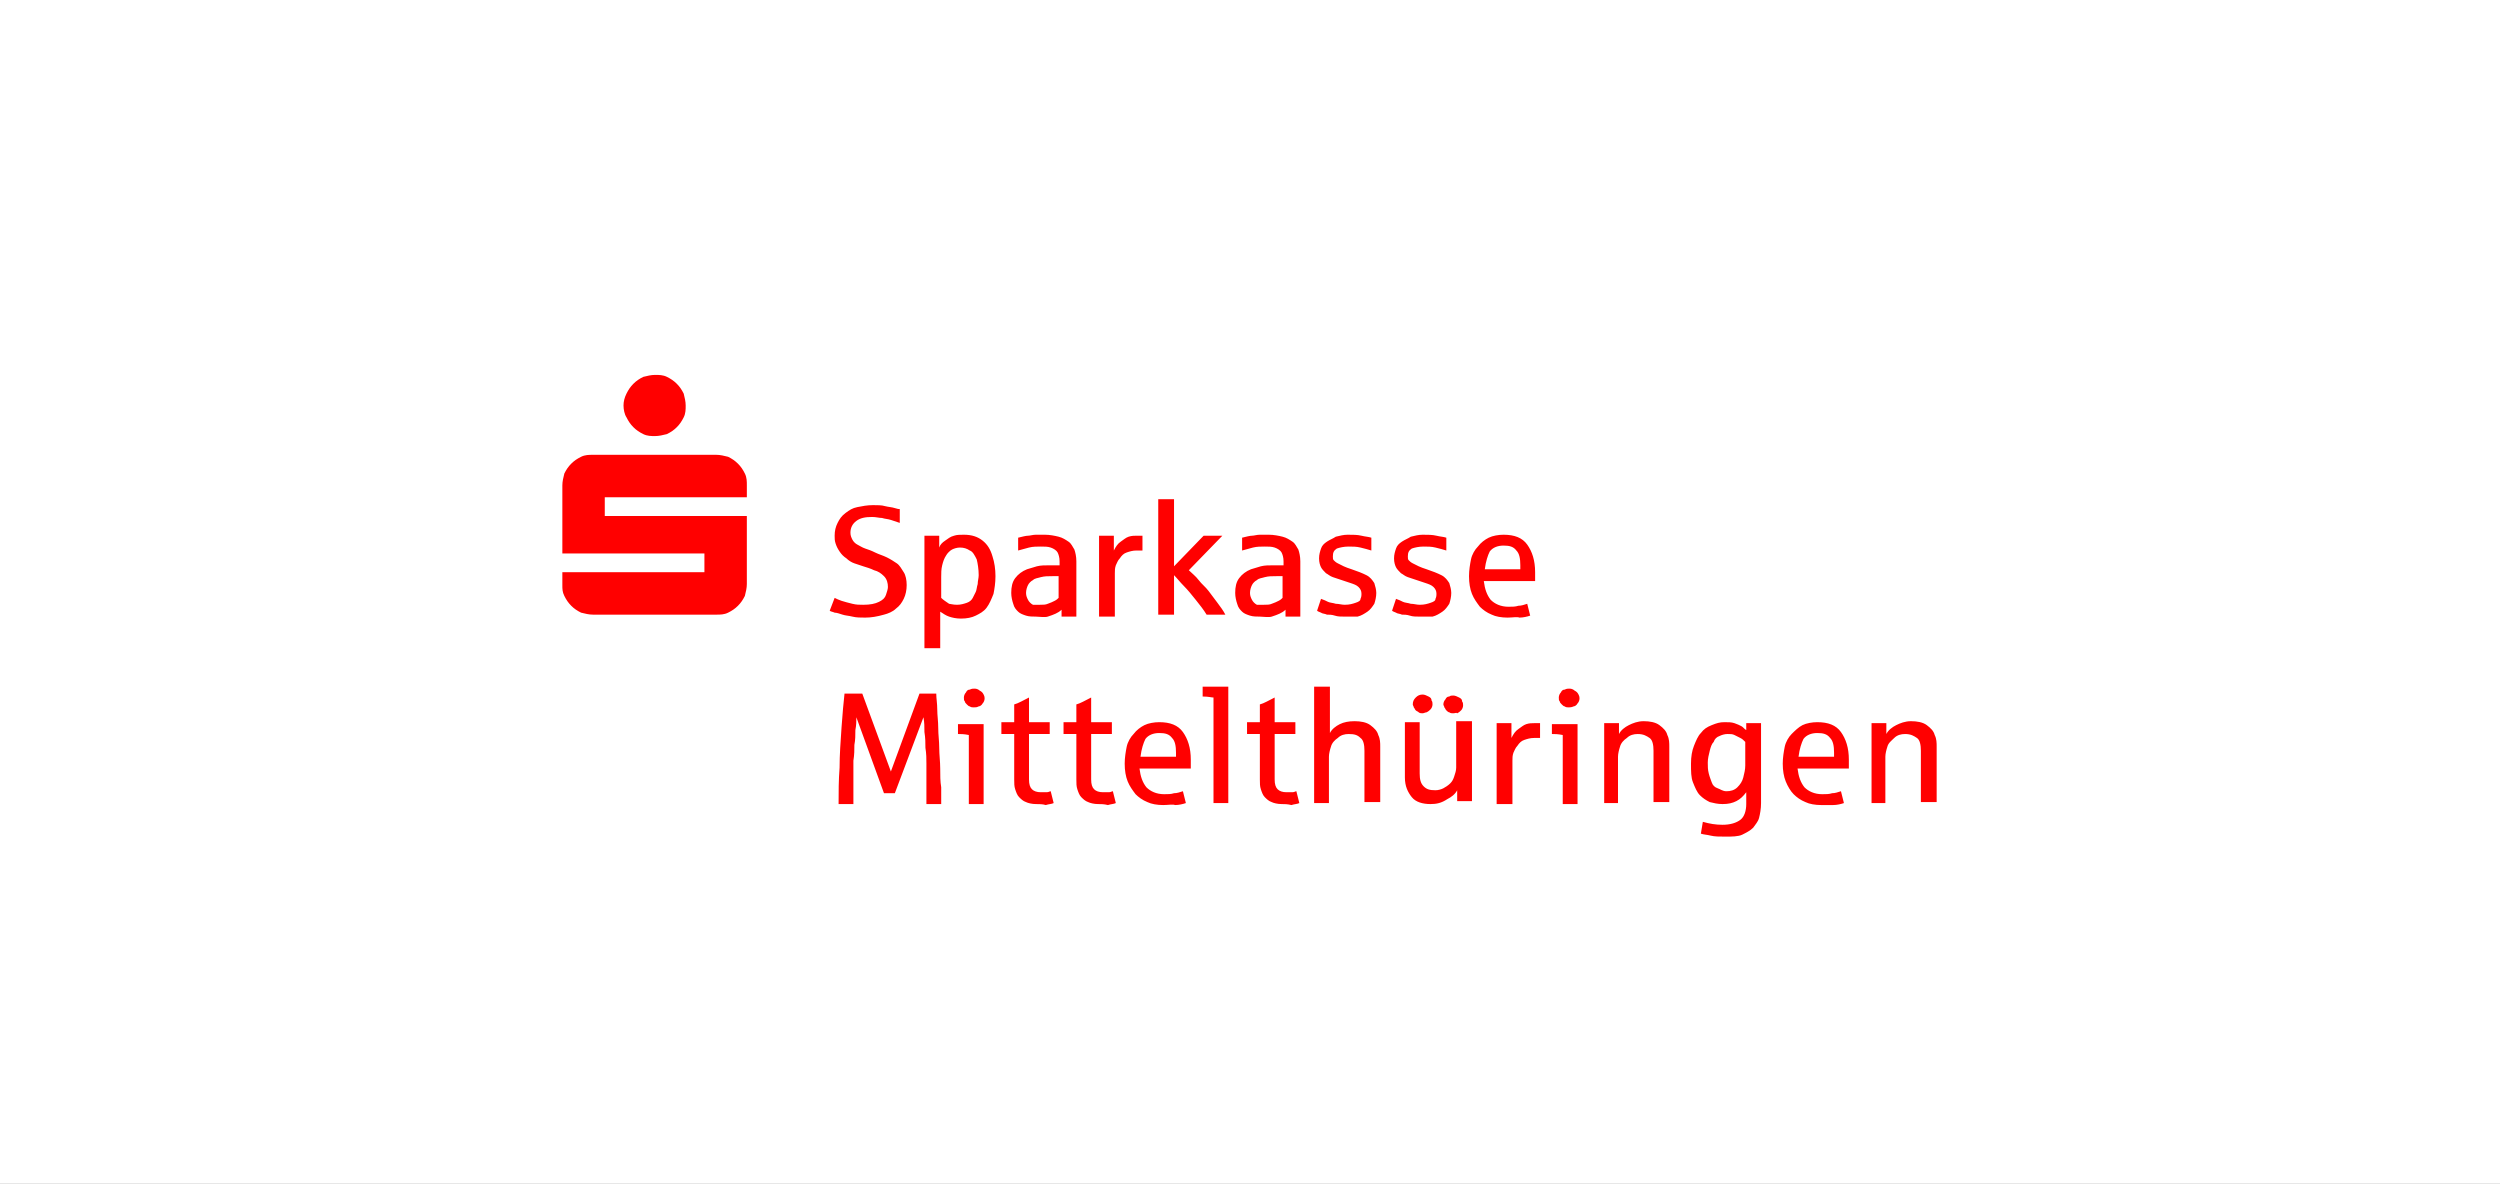
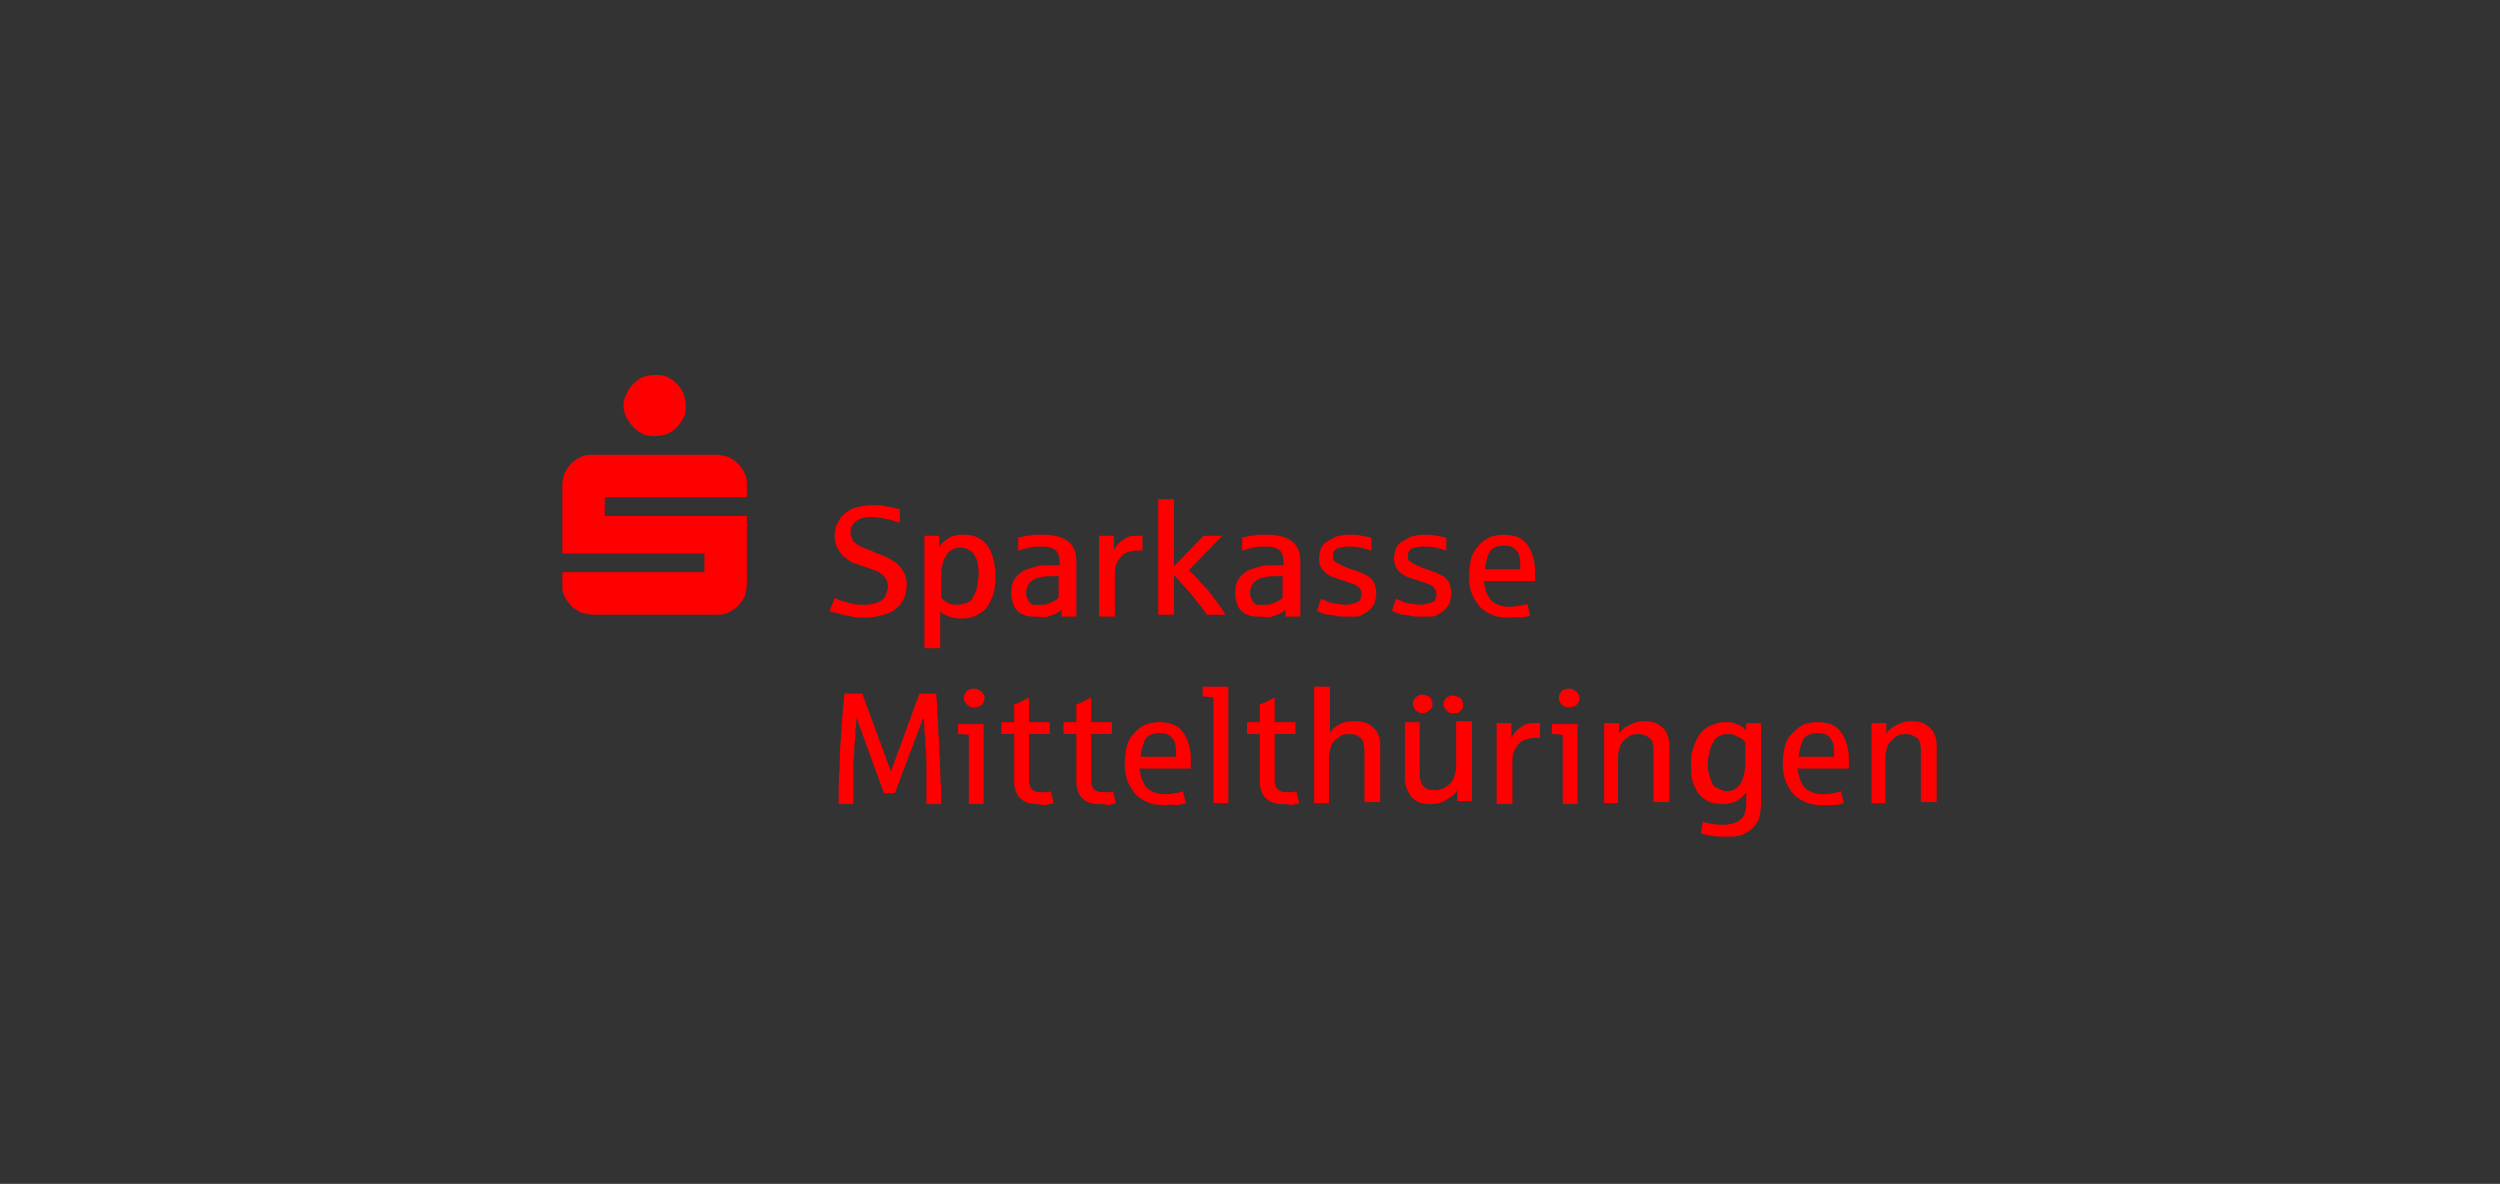
<svg xmlns="http://www.w3.org/2000/svg" xmlns:xlink="http://www.w3.org/1999/xlink" version="1.1" id="Ebene_1" x="0px" y="0px" viewBox="0 0 253.4 120" style="enable-background:new 0 0 253.4 120;" xml:space="preserve">
  <rect x="0" y="0" width="253.4" height="120" fill="#333333" stroke="none" />
  <style type="text/css">
	.st0{clip-path:url(#SVGID_00000003101445591609277450000007626571099381583252_);}
	.st1{fill:#FFFFFF;}
	.st2{fill:#FF0000;}
</style>
  <g>
    <g>
      <defs>
        <rect id="SVGID_1_" y="0" width="253.4" height="120" />
      </defs>
      <clipPath id="SVGID_00000105387506392195401170000004545921478353968011_">
        <use xlink:href="#SVGID_1_" style="overflow:visible;" />
      </clipPath>
      <g id="KFW_Foerderer_Thueringen_SPK_Stiftung_Weimar_Weimarer_Land" style="clip-path:url(#SVGID_00000105387506392195401170000004545921478353968011_);">
-         <rect y="0" class="st1" width="253.4" height="120" />
-         <path class="st2" d="M87.7,62.6c-0.5,0-0.9,0-1.3-0.1s-0.7-0.1-1-0.2c-0.3-0.1-0.6-0.2-0.8-0.2c-0.2-0.1-0.4-0.1-0.5-0.2l0.5-1.3     c0.2,0.1,0.4,0.2,0.7,0.3s0.7,0.2,1.1,0.3c0.4,0.1,0.7,0.1,1.1,0.1c0.7,0,1.2-0.1,1.6-0.3c0.4-0.2,0.6-0.4,0.7-0.7     c0.1-0.3,0.2-0.6,0.2-0.8c0-0.4-0.1-0.8-0.4-1.1c-0.3-0.3-0.6-0.5-1-0.6c-0.4-0.2-0.8-0.3-1.1-0.4c-0.3-0.1-0.6-0.2-0.9-0.3     c-0.3-0.1-0.6-0.3-0.8-0.5c-0.3-0.2-0.5-0.4-0.7-0.7c-0.2-0.3-0.3-0.5-0.4-0.8c-0.1-0.3-0.1-0.5-0.1-0.8c0-0.5,0.1-0.9,0.3-1.3     c0.2-0.4,0.4-0.7,0.8-1s0.7-0.5,1.2-0.6c0.5-0.1,1-0.2,1.6-0.2c0.4,0,0.9,0,1.2,0.1c0.4,0.1,0.7,0.1,1,0.2     c0.3,0.1,0.4,0.1,0.5,0.1v1.4c-0.3-0.1-0.6-0.2-0.9-0.3c-0.3-0.1-0.6-0.1-0.9-0.2c-0.3,0-0.6-0.1-1-0.1c-0.7,0-1.2,0.1-1.6,0.4     c-0.4,0.3-0.6,0.7-0.6,1.2c0,0.3,0.1,0.5,0.2,0.7c0.1,0.2,0.3,0.4,0.5,0.5c0.2,0.1,0.5,0.3,0.8,0.4c0.3,0.1,0.6,0.2,1,0.4     c0.4,0.2,0.8,0.3,1.2,0.5c0.4,0.2,0.7,0.4,1,0.6c0.3,0.2,0.5,0.6,0.7,0.9s0.3,0.8,0.3,1.3c0,0.5-0.1,1-0.3,1.4     c-0.2,0.4-0.4,0.7-0.8,1c-0.3,0.3-0.8,0.5-1.2,0.6C88.9,62.5,88.3,62.6,87.7,62.6z M93.7,65.6V54.3h1.5l0,1.2     c0.1-0.3,0.3-0.5,0.6-0.7c0.3-0.2,0.5-0.4,0.9-0.5c0.3-0.1,0.6-0.1,1-0.1c0.8,0,1.4,0.2,1.9,0.6c0.5,0.4,0.8,0.9,1,1.6     c0.2,0.6,0.3,1.3,0.3,2c0,0.7-0.1,1.3-0.2,1.8c-0.2,0.5-0.4,1-0.7,1.4c-0.3,0.4-0.7,0.6-1.1,0.8c-0.4,0.2-0.9,0.3-1.5,0.3     c-0.5,0-0.9-0.1-1.2-0.2c-0.3-0.1-0.6-0.3-0.9-0.5v3.7H93.7z M97,61.3c0.4,0,0.7-0.1,1-0.2c0.3-0.1,0.5-0.3,0.6-0.5     c0.1-0.2,0.2-0.4,0.3-0.6c0.1-0.2,0.1-0.5,0.2-0.8c0-0.3,0.1-0.6,0.1-0.9c0-0.6-0.1-1.2-0.2-1.6c-0.2-0.4-0.4-0.8-0.7-0.9     c-0.3-0.2-0.6-0.3-1-0.3c-0.3,0-0.6,0.1-0.8,0.2c-0.2,0.1-0.5,0.4-0.6,0.6c-0.2,0.3-0.3,0.6-0.4,1c-0.1,0.4-0.1,0.8-0.1,1.2v2.1     c0.2,0.2,0.5,0.4,0.8,0.6C96.3,61.2,96.6,61.3,97,61.3z M105,62.5c-0.3,0-0.7,0-1-0.1c-0.3-0.1-0.6-0.2-0.8-0.4s-0.4-0.4-0.5-0.8     c-0.1-0.3-0.2-0.7-0.2-1.1c0-0.6,0.1-1.1,0.4-1.5s0.7-0.7,1.2-0.9c0.3-0.1,0.7-0.2,1-0.3c0.4-0.1,0.8-0.1,1.3-0.1     c0,0,0.1,0,0.2,0c0.1,0,0.2,0,0.3,0c0.1,0,0.2,0,0.3,0c0.1,0,0.1,0,0.2,0v-0.4c0-0.4-0.1-0.7-0.2-0.9c-0.1-0.2-0.4-0.4-0.7-0.5     c-0.3-0.1-0.6-0.1-1-0.1c-0.4,0-0.8,0-1.2,0.1c-0.4,0.1-0.7,0.2-1.1,0.3v-1.3c0.4-0.1,0.8-0.2,1-0.2c0.2,0,0.5-0.1,0.8-0.1     c0.3,0,0.6,0,0.9,0c0.5,0,1,0.1,1.4,0.2c0.4,0.1,0.7,0.3,1,0.5c0.3,0.2,0.4,0.5,0.6,0.8c0.1,0.3,0.2,0.7,0.2,1.2v5.6h-1.5l0-0.7     c-0.2,0.2-0.4,0.3-0.6,0.4c-0.2,0.1-0.5,0.2-0.8,0.3S105.3,62.5,105,62.5z M105.4,61.3c0.3,0,0.6,0,0.8-0.1     c0.3-0.1,0.5-0.2,0.7-0.3c0.2-0.1,0.3-0.2,0.4-0.3v-2.2h-0.6c-0.5,0-0.8,0-1.2,0.1c-0.3,0.1-0.6,0.1-0.8,0.3     c-0.2,0.1-0.4,0.3-0.5,0.5c-0.1,0.2-0.2,0.5-0.2,0.8c0,0.3,0.1,0.5,0.2,0.7c0.1,0.2,0.3,0.4,0.5,0.5     C104.9,61.3,105.2,61.3,105.4,61.3z M111.4,62.4v-8.1h1.5l0,1.5c0.2-0.4,0.4-0.7,0.7-0.9c0.3-0.2,0.5-0.4,0.8-0.5     c0.3-0.1,0.6-0.1,0.8-0.1c0.3,0,0.5,0,0.6,0v1.5c-0.1,0-0.3,0-0.6,0c-0.4,0-0.7,0.1-1,0.2c-0.3,0.1-0.5,0.3-0.7,0.6     c-0.2,0.2-0.3,0.5-0.4,0.7c-0.1,0.3-0.1,0.5-0.1,0.8v4.4H111.4z M117.4,62.4V50.6h1.6v6.8l3-3.1h1.9l-3.4,3.5     c0.3,0.3,0.7,0.6,1,1c0.3,0.4,0.7,0.7,1,1.1s0.6,0.8,0.9,1.2c0.3,0.4,0.6,0.8,0.8,1.2h-1.9c-0.3-0.5-0.7-1-1.1-1.5     c-0.4-0.5-0.8-1-1.2-1.4c-0.4-0.4-0.7-0.8-1-1.1v4H117.4z M127.7,62.5c-0.3,0-0.7,0-1-0.1c-0.3-0.1-0.6-0.2-0.8-0.4     s-0.4-0.4-0.5-0.8c-0.1-0.3-0.2-0.7-0.2-1.1c0-0.6,0.1-1.1,0.4-1.5s0.7-0.7,1.2-0.9c0.3-0.1,0.7-0.2,1-0.3     c0.4-0.1,0.8-0.1,1.3-0.1c0,0,0.1,0,0.2,0c0.1,0,0.2,0,0.3,0c0.1,0,0.2,0,0.3,0c0.1,0,0.1,0,0.2,0v-0.4c0-0.4-0.1-0.7-0.2-0.9     c-0.1-0.2-0.4-0.4-0.7-0.5c-0.3-0.1-0.6-0.1-1-0.1c-0.4,0-0.8,0-1.2,0.1c-0.4,0.1-0.7,0.2-1.1,0.3v-1.3c0.4-0.1,0.8-0.2,1-0.2     c0.2,0,0.5-0.1,0.8-0.1c0.3,0,0.6,0,0.9,0c0.5,0,1,0.1,1.4,0.2c0.4,0.1,0.7,0.3,1,0.5c0.3,0.2,0.4,0.5,0.6,0.8     c0.1,0.3,0.2,0.7,0.2,1.2v5.6h-1.5l0-0.7c-0.2,0.2-0.4,0.3-0.6,0.4c-0.2,0.1-0.5,0.2-0.8,0.3S128,62.5,127.7,62.5z M128.1,61.3     c0.3,0,0.6,0,0.8-0.1c0.3-0.1,0.5-0.2,0.7-0.3c0.2-0.1,0.3-0.2,0.4-0.3v-2.2h-0.6c-0.5,0-0.8,0-1.2,0.1c-0.3,0.1-0.6,0.1-0.8,0.3     c-0.2,0.1-0.4,0.3-0.5,0.5c-0.1,0.2-0.2,0.5-0.2,0.8c0,0.3,0.1,0.5,0.2,0.7c0.1,0.2,0.3,0.4,0.5,0.5     C127.6,61.3,127.9,61.3,128.1,61.3z M136.3,62.5c-0.4,0-0.7,0-1-0.1s-0.6-0.1-0.8-0.1c-0.2-0.1-0.5-0.1-0.6-0.2     c-0.2-0.1-0.3-0.1-0.4-0.2l0.4-1.2c0.3,0.1,0.5,0.2,0.7,0.3c0.2,0.1,0.5,0.1,0.8,0.2c0.3,0,0.6,0.1,0.9,0.1     c0.5,0,0.8-0.1,1.1-0.2c0.3-0.1,0.5-0.2,0.5-0.4c0.1-0.2,0.1-0.4,0.1-0.5c0-0.3-0.1-0.5-0.3-0.7c-0.2-0.2-0.5-0.3-0.8-0.4     c-0.3-0.1-0.6-0.2-0.9-0.3c-0.3-0.1-0.6-0.2-0.9-0.3c-0.3-0.1-0.5-0.3-0.7-0.4c-0.2-0.2-0.4-0.4-0.5-0.6     c-0.1-0.2-0.2-0.5-0.2-0.9c0-0.4,0.1-0.7,0.2-1c0.1-0.3,0.3-0.5,0.6-0.7c0.3-0.2,0.6-0.3,0.9-0.5c0.4-0.1,0.8-0.2,1.2-0.2     c0.5,0,1,0,1.4,0.1s0.7,0.1,1,0.2v1.3c-0.3-0.1-0.7-0.2-1.1-0.3c-0.4-0.1-0.8-0.1-1.2-0.1c-0.5,0-0.9,0.1-1.2,0.2     c-0.3,0.2-0.4,0.4-0.4,0.8c0,0.2,0,0.3,0.1,0.4c0.1,0.1,0.2,0.2,0.4,0.3c0.2,0.1,0.4,0.2,0.6,0.3c0.2,0.1,0.5,0.2,0.8,0.3     c0.6,0.2,1.1,0.4,1.5,0.6c0.4,0.2,0.6,0.5,0.8,0.8c0.1,0.3,0.2,0.7,0.2,1c0,0.4-0.1,0.8-0.2,1.1c-0.2,0.3-0.4,0.6-0.7,0.8     c-0.3,0.2-0.6,0.4-1,0.5C137.2,62.5,136.8,62.5,136.3,62.5z M143.9,62.5c-0.4,0-0.7,0-1-0.1s-0.6-0.1-0.8-0.1     c-0.2-0.1-0.5-0.1-0.6-0.2c-0.2-0.1-0.3-0.1-0.4-0.2l0.4-1.2c0.3,0.1,0.5,0.2,0.7,0.3c0.2,0.1,0.5,0.1,0.8,0.2     c0.3,0,0.6,0.1,0.9,0.1c0.5,0,0.8-0.1,1.1-0.2c0.3-0.1,0.5-0.2,0.5-0.4c0.1-0.2,0.1-0.4,0.1-0.5c0-0.3-0.1-0.5-0.3-0.7     c-0.2-0.2-0.5-0.3-0.8-0.4c-0.3-0.1-0.6-0.2-0.9-0.3c-0.3-0.1-0.6-0.2-0.9-0.3c-0.3-0.1-0.5-0.3-0.7-0.4     c-0.2-0.2-0.4-0.4-0.5-0.6c-0.1-0.2-0.2-0.5-0.2-0.9c0-0.4,0.1-0.7,0.2-1c0.1-0.3,0.3-0.5,0.6-0.7c0.3-0.2,0.6-0.3,0.9-0.5     c0.4-0.1,0.8-0.2,1.2-0.2c0.5,0,1,0,1.4,0.1s0.7,0.1,1,0.2v1.3c-0.3-0.1-0.7-0.2-1.1-0.3c-0.4-0.1-0.8-0.1-1.2-0.1     c-0.5,0-0.9,0.1-1.2,0.2c-0.3,0.2-0.4,0.4-0.4,0.8c0,0.2,0,0.3,0.1,0.4c0.1,0.1,0.2,0.2,0.4,0.3c0.2,0.1,0.4,0.2,0.6,0.3     c0.2,0.1,0.5,0.2,0.8,0.3c0.6,0.2,1.1,0.4,1.5,0.6c0.4,0.2,0.6,0.5,0.8,0.8c0.1,0.3,0.2,0.7,0.2,1c0,0.4-0.1,0.8-0.2,1.1     c-0.2,0.3-0.4,0.6-0.7,0.8c-0.3,0.2-0.6,0.4-1,0.5C144.9,62.5,144.4,62.5,143.9,62.5z M152.8,62.6c-0.6,0-1.2-0.1-1.6-0.3     c-0.5-0.2-0.9-0.5-1.2-0.8c-0.3-0.4-0.6-0.8-0.8-1.3c-0.2-0.5-0.3-1.1-0.3-1.8c0-0.6,0.1-1.2,0.2-1.7s0.4-1,0.7-1.3     c0.3-0.4,0.7-0.7,1.1-0.9c0.4-0.2,1-0.3,1.5-0.3c1.1,0,1.9,0.3,2.4,1c0.5,0.7,0.8,1.6,0.8,2.8c0,0.4,0,0.7,0,0.9h-5.2     c0.1,0.8,0.3,1.4,0.7,1.9c0.4,0.4,1,0.7,1.8,0.7c0.4,0,0.7,0,1-0.1c0.3,0,0.6-0.1,0.9-0.2l0.3,1.2c-0.3,0.1-0.7,0.2-1.1,0.2     C153.8,62.5,153.3,62.6,152.8,62.6z M150.5,57.7h3.6v-0.4c0-0.7-0.1-1.2-0.4-1.5c-0.3-0.4-0.7-0.5-1.3-0.5     c-0.6,0-1.1,0.2-1.4,0.6C150.8,56.3,150.6,56.9,150.5,57.7z M85,81.4c0-1.1,0-2.3,0.1-3.6c0-1.3,0.1-2.6,0.2-4.1     c0.1-1.4,0.2-2.5,0.3-3.4h1.8l2.9,7.9l2.9-7.9h1.7c0,0.5,0.1,1,0.1,1.6c0,0.6,0.1,1.2,0.1,1.9c0,0.7,0.1,1.3,0.1,2     s0.1,1.4,0.1,2.1s0,1.3,0.1,1.9c0,0.6,0,1.2,0,1.7h-1.5c0-0.4,0-0.8,0-1.2s0-0.9,0-1.4c0-0.5,0-1,0-1.5s0-1-0.1-1.6     c0-0.5,0-1-0.1-1.6c0-0.5,0-1-0.1-1.5l-2.9,7.7h-1.1l-2.8-7.7c0,0.4,0,0.8-0.1,1.3c0,0.5,0,1-0.1,1.5c0,0.5,0,1-0.1,1.6     c0,0.5,0,1.1,0,1.6c0,0.5,0,1,0,1.5s0,0.9,0,1.3H85z M98.2,81.4v-6.9c-0.5-0.1-0.8-0.1-1.1-0.1v-1h2.6v8.1H98.2z M98.7,71.7     c-0.1,0-0.3,0-0.4-0.1c-0.1,0-0.2-0.1-0.3-0.2c-0.1-0.1-0.2-0.2-0.2-0.3c-0.1-0.1-0.1-0.2-0.1-0.4c0-0.2,0.1-0.4,0.2-0.5     c0.1-0.2,0.2-0.3,0.4-0.3c0.2-0.1,0.3-0.1,0.5-0.1c0.2,0,0.4,0.1,0.5,0.2c0.2,0.1,0.3,0.2,0.4,0.4s0.1,0.3,0.1,0.4     c0,0.2-0.1,0.4-0.2,0.5c-0.1,0.2-0.3,0.3-0.4,0.3C99,71.7,98.9,71.7,98.7,71.7z M105,81.5c-0.4,0-0.8-0.1-1-0.2     c-0.3-0.1-0.5-0.3-0.7-0.5c-0.2-0.2-0.3-0.5-0.4-0.8s-0.1-0.6-0.1-1v-4.6h-1.3v-1.2h1.3v-1.8c0.4-0.1,0.9-0.4,1.5-0.7v2.5h2.1     v1.2h-2.1V79c0,0.5,0.1,0.8,0.3,1c0.2,0.2,0.5,0.3,0.9,0.3c0.2,0,0.4,0,0.6,0c0.2,0,0.3-0.1,0.4-0.1l0.3,1.2     c-0.2,0.1-0.5,0.1-0.8,0.2C105.7,81.5,105.3,81.5,105,81.5z M111.3,81.5c-0.4,0-0.8-0.1-1-0.2c-0.3-0.1-0.5-0.3-0.7-0.5     c-0.2-0.2-0.3-0.5-0.4-0.8s-0.1-0.6-0.1-1v-4.6h-1.3v-1.2h1.3v-1.8c0.4-0.1,0.9-0.4,1.5-0.7v2.5h2.1v1.2h-2.1V79     c0,0.5,0.1,0.8,0.3,1c0.2,0.2,0.5,0.3,0.9,0.3c0.2,0,0.4,0,0.6,0c0.2,0,0.3-0.1,0.4-0.1l0.3,1.2c-0.2,0.1-0.5,0.1-0.8,0.2     C111.9,81.5,111.6,81.5,111.3,81.5z M117.9,81.6c-0.6,0-1.2-0.1-1.6-0.3c-0.5-0.2-0.9-0.5-1.2-0.8c-0.3-0.4-0.6-0.8-0.8-1.3     c-0.2-0.5-0.3-1.1-0.3-1.8c0-0.6,0.1-1.2,0.2-1.7s0.4-1,0.7-1.3c0.3-0.4,0.7-0.7,1.1-0.9c0.4-0.2,1-0.3,1.5-0.3     c1.1,0,1.9,0.3,2.4,1c0.5,0.7,0.8,1.6,0.8,2.8c0,0.4,0,0.7,0,0.9h-5.2c0.1,0.8,0.3,1.4,0.7,1.9c0.4,0.4,1,0.7,1.8,0.7     c0.4,0,0.7,0,1-0.1c0.3,0,0.6-0.1,0.9-0.2l0.3,1.2c-0.3,0.1-0.7,0.2-1.1,0.2C118.9,81.5,118.4,81.6,117.9,81.6z M115.6,76.7h3.6     v-0.4c0-0.7-0.1-1.2-0.4-1.5c-0.3-0.4-0.7-0.5-1.3-0.5c-0.6,0-1.1,0.2-1.4,0.6C115.9,75.3,115.7,75.9,115.6,76.7z M123,81.4V70.7     c-0.2,0-0.5-0.1-1.1-0.1v-1h2.6v11.8H123z M129.9,81.5c-0.4,0-0.8-0.1-1-0.2c-0.3-0.1-0.5-0.3-0.7-0.5c-0.2-0.2-0.3-0.5-0.4-0.8     s-0.1-0.6-0.1-1v-4.6h-1.3v-1.2h1.3v-1.8c0.4-0.1,0.9-0.4,1.5-0.7v2.5h2.1v1.2h-2.1V79c0,0.5,0.1,0.8,0.3,1     c0.2,0.2,0.5,0.3,0.9,0.3c0.2,0,0.4,0,0.6,0c0.2,0,0.3-0.1,0.4-0.1l0.3,1.2c-0.2,0.1-0.5,0.1-0.8,0.2     C130.5,81.5,130.2,81.5,129.9,81.5z M133.2,81.4V69.6h1.6v4.7c0.2-0.4,0.6-0.7,1-0.9c0.4-0.2,0.9-0.3,1.5-0.3     c0.6,0,1.2,0.1,1.6,0.4s0.7,0.6,0.8,1c0.2,0.4,0.2,0.8,0.2,1.2v5.6h-1.6v-5.2c0-0.6-0.1-1.1-0.4-1.3c-0.3-0.3-0.6-0.4-1.2-0.4     c-0.4,0-0.8,0.1-1.1,0.4c-0.3,0.2-0.6,0.5-0.7,0.9c-0.1,0.3-0.2,0.7-0.2,1v4.7H133.2z M145,81.5c-0.8,0-1.5-0.2-1.9-0.7     s-0.7-1.1-0.7-2v-5.6h1.5v5.2c0,0.6,0.1,1,0.4,1.3c0.3,0.3,0.6,0.4,1.2,0.4c0.3,0,0.6-0.1,0.8-0.2s0.5-0.3,0.7-0.5     c0.2-0.2,0.3-0.4,0.4-0.7c0.1-0.3,0.2-0.6,0.2-0.9v-4.7h1.6v8.1h-1.5l0-1.1c-0.2,0.4-0.6,0.7-1,0.9     C146.1,81.4,145.6,81.5,145,81.5z M144.2,72.3c-0.1,0-0.3,0-0.4-0.1s-0.2-0.1-0.3-0.2c-0.1-0.1-0.1-0.2-0.2-0.3     c0-0.1-0.1-0.2-0.1-0.3c0-0.3,0.1-0.5,0.3-0.7c0.2-0.2,0.4-0.3,0.7-0.3c0.2,0,0.4,0.1,0.6,0.2c0.2,0.1,0.3,0.2,0.3,0.4     c0.1,0.1,0.1,0.3,0.1,0.4c0,0.2-0.1,0.4-0.2,0.5c-0.1,0.1-0.2,0.2-0.4,0.3C144.5,72.2,144.3,72.3,144.2,72.3z M147.3,72.3     c-0.1,0-0.3,0-0.4-0.1c-0.1,0-0.2-0.1-0.3-0.2c-0.1-0.1-0.1-0.2-0.2-0.3c0-0.1-0.1-0.2-0.1-0.3c0-0.2,0.1-0.4,0.2-0.5     c0.1-0.2,0.2-0.3,0.4-0.3c0.1-0.1,0.3-0.1,0.4-0.1c0.2,0,0.4,0.1,0.6,0.2c0.2,0.1,0.3,0.2,0.3,0.4c0.1,0.1,0.1,0.3,0.1,0.4     c0,0.2-0.1,0.4-0.2,0.5c-0.1,0.1-0.2,0.2-0.4,0.3C147.6,72.2,147.5,72.3,147.3,72.3z M151.7,81.4v-8.1h1.5l0,1.5     c0.2-0.4,0.4-0.7,0.7-0.9c0.3-0.2,0.5-0.4,0.8-0.5c0.3-0.1,0.6-0.1,0.8-0.1c0.3,0,0.5,0,0.6,0v1.5c-0.1,0-0.3,0-0.6,0     c-0.4,0-0.7,0.1-1,0.2c-0.3,0.1-0.5,0.3-0.7,0.6c-0.2,0.2-0.3,0.5-0.4,0.7c-0.1,0.3-0.1,0.5-0.1,0.8v4.4H151.7z M158.4,81.4v-6.9     c-0.5-0.1-0.8-0.1-1.1-0.1v-1h2.6v8.1H158.4z M159,71.7c-0.1,0-0.3,0-0.4-0.1c-0.1,0-0.2-0.1-0.3-0.2c-0.1-0.1-0.2-0.2-0.2-0.3     c-0.1-0.1-0.1-0.2-0.1-0.4c0-0.2,0.1-0.4,0.2-0.5c0.1-0.2,0.2-0.3,0.4-0.3c0.2-0.1,0.3-0.1,0.5-0.1c0.2,0,0.4,0.1,0.5,0.2     c0.2,0.1,0.3,0.2,0.4,0.4s0.1,0.3,0.1,0.4c0,0.2-0.1,0.4-0.2,0.5c-0.1,0.2-0.3,0.3-0.4,0.3C159.3,71.7,159.1,71.7,159,71.7z      M162.6,81.4v-8.1h1.5l0,1.1c0.2-0.4,0.6-0.7,1-0.9c0.4-0.2,0.9-0.4,1.5-0.4c0.6,0,1.2,0.1,1.6,0.4s0.7,0.6,0.8,1     c0.2,0.4,0.2,0.8,0.2,1.2v5.6h-1.6v-5.2c0-0.6-0.1-1.1-0.4-1.3s-0.6-0.4-1.2-0.4c-0.4,0-0.8,0.1-1.1,0.4     c-0.3,0.2-0.6,0.5-0.7,0.9c-0.1,0.3-0.2,0.7-0.2,1v4.7H162.6z M174.9,84.8c-0.6,0-1.1,0-1.5-0.1s-0.7-0.1-1-0.2l0.2-1.2     c0.7,0.2,1.3,0.3,2,0.3c0.8,0,1.4-0.2,1.8-0.5s0.6-0.9,0.6-1.6v-1.2c-0.3,0.4-0.6,0.7-1,0.9c-0.4,0.2-0.8,0.3-1.4,0.3     c-0.5,0-0.9-0.1-1.3-0.2c-0.4-0.2-0.7-0.4-1-0.7c-0.3-0.3-0.5-0.8-0.7-1.3c-0.2-0.5-0.2-1.1-0.2-1.9c0-0.7,0.1-1.3,0.3-1.8     s0.4-1,0.7-1.3c0.3-0.4,0.6-0.6,1.1-0.8s0.8-0.3,1.3-0.3c0.4,0,0.7,0,1,0.1c0.3,0.1,0.5,0.2,0.7,0.3c0.2,0.1,0.3,0.3,0.5,0.4     l0-0.7h1.5v8.1c0,0.6-0.1,1.1-0.2,1.5s-0.4,0.7-0.6,1c-0.3,0.3-0.7,0.5-1.1,0.7S175.5,84.8,174.9,84.8z M175,80.2     c0.4,0,0.8-0.1,1.1-0.4s0.5-0.6,0.6-1s0.2-0.8,0.2-1.2v-2.4c-0.2-0.2-0.3-0.3-0.5-0.4s-0.4-0.2-0.6-0.3c-0.2-0.1-0.4-0.1-0.7-0.1     c-0.3,0-0.6,0.1-0.8,0.2c-0.3,0.1-0.5,0.3-0.6,0.6c-0.2,0.2-0.3,0.5-0.4,0.9c-0.1,0.4-0.2,0.8-0.2,1.2c0,0.4,0,0.7,0.1,1.1     s0.2,0.6,0.3,0.9c0.1,0.3,0.3,0.5,0.6,0.6S174.6,80.2,175,80.2z M184.6,81.6c-0.6,0-1.2-0.1-1.6-0.3c-0.5-0.2-0.9-0.5-1.2-0.8     s-0.6-0.8-0.8-1.3c-0.2-0.5-0.3-1.1-0.3-1.8c0-0.6,0.1-1.2,0.2-1.7s0.4-1,0.7-1.3s0.7-0.7,1.1-0.9c0.4-0.2,1-0.3,1.5-0.3     c1.1,0,1.9,0.3,2.4,1c0.5,0.7,0.8,1.6,0.8,2.8c0,0.4,0,0.7,0,0.9h-5.2c0.1,0.8,0.3,1.4,0.7,1.9c0.4,0.4,1,0.7,1.8,0.7     c0.4,0,0.7,0,1-0.1c0.3,0,0.6-0.1,0.9-0.2l0.3,1.2c-0.3,0.1-0.7,0.2-1.1,0.2S185.1,81.6,184.6,81.6z M182.3,76.7h3.6v-0.4     c0-0.7-0.1-1.2-0.4-1.5c-0.3-0.4-0.7-0.5-1.3-0.5c-0.6,0-1.1,0.2-1.4,0.6C182.6,75.3,182.4,75.9,182.3,76.7z M189.7,81.4v-8.1     h1.5l0,1.1c0.2-0.4,0.6-0.7,1-0.9c0.4-0.2,0.9-0.4,1.5-0.4c0.6,0,1.2,0.1,1.6,0.4s0.7,0.6,0.8,1c0.2,0.4,0.2,0.8,0.2,1.2v5.6     h-1.6v-5.2c0-0.6-0.1-1.1-0.4-1.3s-0.6-0.4-1.2-0.4c-0.4,0-0.8,0.1-1.1,0.4s-0.6,0.5-0.7,0.9c-0.1,0.3-0.2,0.7-0.2,1v4.7H189.7z      M63.5,42.3c0.2,0.4,0.4,0.7,0.7,1c0.3,0.3,0.6,0.5,1,0.7c0.4,0.2,0.8,0.2,1.2,0.2c0.4,0,0.8-0.1,1.2-0.2c0.4-0.2,0.7-0.4,1-0.7     c0.3-0.3,0.5-0.6,0.7-1c0.2-0.4,0.2-0.8,0.2-1.2s-0.1-0.8-0.2-1.2c-0.2-0.4-0.4-0.7-0.7-1c-0.3-0.3-0.6-0.5-1-0.7     S66.8,38,66.4,38c-0.4,0-0.8,0.1-1.2,0.2c-0.4,0.2-0.7,0.4-1,0.7c-0.3,0.3-0.5,0.6-0.7,1s-0.3,0.8-0.3,1.2S63.3,42,63.5,42.3z      M57,59.3V58h14.4v-1.9H57v-6.9c0-0.4,0.1-0.8,0.2-1.2c0.2-0.4,0.4-0.7,0.7-1c0.3-0.3,0.6-0.5,1-0.7s0.8-0.2,1.2-0.2h12.5     c0.4,0,0.8,0.1,1.2,0.2c0.4,0.2,0.7,0.4,1,0.7c0.3,0.3,0.5,0.6,0.7,1c0.2,0.4,0.2,0.8,0.2,1.2v1.2H61.3v1.9h14.4v6.9     c0,0.4-0.1,0.8-0.2,1.2c-0.2,0.4-0.4,0.7-0.7,1c-0.3,0.3-0.6,0.5-1,0.7c-0.4,0.2-0.8,0.2-1.2,0.2H60.1c-0.4,0-0.8-0.1-1.2-0.2     c-0.4-0.2-0.7-0.4-1-0.7c-0.3-0.3-0.5-0.6-0.7-1S57,59.7,57,59.3z" />
+         <path class="st2" d="M87.7,62.6c-0.5,0-0.9,0-1.3-0.1s-0.7-0.1-1-0.2c-0.3-0.1-0.6-0.2-0.8-0.2c-0.2-0.1-0.4-0.1-0.5-0.2l0.5-1.3     c0.2,0.1,0.4,0.2,0.7,0.3s0.7,0.2,1.1,0.3c0.4,0.1,0.7,0.1,1.1,0.1c0.7,0,1.2-0.1,1.6-0.3c0.4-0.2,0.6-0.4,0.7-0.7     c0.1-0.3,0.2-0.6,0.2-0.8c0-0.4-0.1-0.8-0.4-1.1c-0.3-0.3-0.6-0.5-1-0.6c-0.4-0.2-0.8-0.3-1.1-0.4c-0.3-0.1-0.6-0.2-0.9-0.3     c-0.3-0.1-0.6-0.3-0.8-0.5c-0.3-0.2-0.5-0.4-0.7-0.7c-0.2-0.3-0.3-0.5-0.4-0.8c-0.1-0.3-0.1-0.5-0.1-0.8c0-0.5,0.1-0.9,0.3-1.3     c0.2-0.4,0.4-0.7,0.8-1s0.7-0.5,1.2-0.6c0.5-0.1,1-0.2,1.6-0.2c0.4,0,0.9,0,1.2,0.1c0.4,0.1,0.7,0.1,1,0.2     c0.3,0.1,0.4,0.1,0.5,0.1v1.4c-0.3-0.1-0.6-0.2-0.9-0.3c-0.3-0.1-0.6-0.1-0.9-0.2c-0.3,0-0.6-0.1-1-0.1c-0.7,0-1.2,0.1-1.6,0.4     c-0.4,0.3-0.6,0.7-0.6,1.2c0,0.3,0.1,0.5,0.2,0.7c0.1,0.2,0.3,0.4,0.5,0.5c0.2,0.1,0.5,0.3,0.8,0.4c0.3,0.1,0.6,0.2,1,0.4     c0.4,0.2,0.8,0.3,1.2,0.5c0.4,0.2,0.7,0.4,1,0.6c0.3,0.2,0.5,0.6,0.7,0.9s0.3,0.8,0.3,1.3c0,0.5-0.1,1-0.3,1.4     c-0.2,0.4-0.4,0.7-0.8,1c-0.3,0.3-0.8,0.5-1.2,0.6C88.9,62.5,88.3,62.6,87.7,62.6z M93.7,65.6V54.3h1.5l0,1.2     c0.1-0.3,0.3-0.5,0.6-0.7c0.3-0.2,0.5-0.4,0.9-0.5c0.3-0.1,0.6-0.1,1-0.1c0.8,0,1.4,0.2,1.9,0.6c0.5,0.4,0.8,0.9,1,1.6     c0.2,0.6,0.3,1.3,0.3,2c0,0.7-0.1,1.3-0.2,1.8c-0.2,0.5-0.4,1-0.7,1.4c-0.3,0.4-0.7,0.6-1.1,0.8c-0.4,0.2-0.9,0.3-1.5,0.3     c-0.5,0-0.9-0.1-1.2-0.2c-0.3-0.1-0.6-0.3-0.9-0.5v3.7H93.7z M97,61.3c0.4,0,0.7-0.1,1-0.2c0.3-0.1,0.5-0.3,0.6-0.5     c0.1-0.2,0.2-0.4,0.3-0.6c0.1-0.2,0.1-0.5,0.2-0.8c0-0.3,0.1-0.6,0.1-0.9c0-0.6-0.1-1.2-0.2-1.6c-0.2-0.4-0.4-0.8-0.7-0.9     c-0.3-0.2-0.6-0.3-1-0.3c-0.3,0-0.6,0.1-0.8,0.2c-0.2,0.1-0.5,0.4-0.6,0.6c-0.2,0.3-0.3,0.6-0.4,1c-0.1,0.4-0.1,0.8-0.1,1.2v2.1     c0.2,0.2,0.5,0.4,0.8,0.6C96.3,61.2,96.6,61.3,97,61.3z M105,62.5c-0.3,0-0.7,0-1-0.1c-0.3-0.1-0.6-0.2-0.8-0.4s-0.4-0.4-0.5-0.8     c-0.1-0.3-0.2-0.7-0.2-1.1c0-0.6,0.1-1.1,0.4-1.5s0.7-0.7,1.2-0.9c0.3-0.1,0.7-0.2,1-0.3c0.4-0.1,0.8-0.1,1.3-0.1     c0,0,0.1,0,0.2,0c0.1,0,0.2,0,0.3,0c0.1,0,0.2,0,0.3,0c0.1,0,0.1,0,0.2,0v-0.4c0-0.4-0.1-0.7-0.2-0.9c-0.1-0.2-0.4-0.4-0.7-0.5     c-0.3-0.1-0.6-0.1-1-0.1c-0.4,0-0.8,0-1.2,0.1c-0.4,0.1-0.7,0.2-1.1,0.3v-1.3c0.4-0.1,0.8-0.2,1-0.2c0.2,0,0.5-0.1,0.8-0.1     c0.3,0,0.6,0,0.9,0c0.5,0,1,0.1,1.4,0.2c0.4,0.1,0.7,0.3,1,0.5c0.3,0.2,0.4,0.5,0.6,0.8c0.1,0.3,0.2,0.7,0.2,1.2v5.6h-1.5l0-0.7     c-0.2,0.2-0.4,0.3-0.6,0.4c-0.2,0.1-0.5,0.2-0.8,0.3S105.3,62.5,105,62.5z M105.4,61.3c0.3,0,0.6,0,0.8-0.1     c0.3-0.1,0.5-0.2,0.7-0.3c0.2-0.1,0.3-0.2,0.4-0.3v-2.2h-0.6c-0.5,0-0.8,0-1.2,0.1c-0.3,0.1-0.6,0.1-0.8,0.3     c-0.2,0.1-0.4,0.3-0.5,0.5c-0.1,0.2-0.2,0.5-0.2,0.8c0,0.3,0.1,0.5,0.2,0.7c0.1,0.2,0.3,0.4,0.5,0.5     C104.9,61.3,105.2,61.3,105.4,61.3z M111.4,62.4v-8.1h1.5l0,1.5c0.2-0.4,0.4-0.7,0.7-0.9c0.3-0.2,0.5-0.4,0.8-0.5     c0.3-0.1,0.6-0.1,0.8-0.1c0.3,0,0.5,0,0.6,0v1.5c-0.1,0-0.3,0-0.6,0c-0.4,0-0.7,0.1-1,0.2c-0.3,0.1-0.5,0.3-0.7,0.6     c-0.2,0.2-0.3,0.5-0.4,0.7c-0.1,0.3-0.1,0.5-0.1,0.8v4.4H111.4z M117.4,62.4V50.6h1.6v6.8l3-3.1h1.9l-3.4,3.5     c0.3,0.3,0.7,0.6,1,1c0.3,0.4,0.7,0.7,1,1.1s0.6,0.8,0.9,1.2c0.3,0.4,0.6,0.8,0.8,1.2h-1.9c-0.3-0.5-0.7-1-1.1-1.5     c-0.4-0.5-0.8-1-1.2-1.4c-0.4-0.4-0.7-0.8-1-1.1v4H117.4z M127.7,62.5c-0.3,0-0.7,0-1-0.1c-0.3-0.1-0.6-0.2-0.8-0.4     s-0.4-0.4-0.5-0.8c-0.1-0.3-0.2-0.7-0.2-1.1c0-0.6,0.1-1.1,0.4-1.5s0.7-0.7,1.2-0.9c0.3-0.1,0.7-0.2,1-0.3     c0.4-0.1,0.8-0.1,1.3-0.1c0,0,0.1,0,0.2,0c0.1,0,0.2,0,0.3,0c0.1,0,0.2,0,0.3,0c0.1,0,0.1,0,0.2,0v-0.4c0-0.4-0.1-0.7-0.2-0.9     c-0.1-0.2-0.4-0.4-0.7-0.5c-0.3-0.1-0.6-0.1-1-0.1c-0.4,0-0.8,0-1.2,0.1c-0.4,0.1-0.7,0.2-1.1,0.3v-1.3c0.4-0.1,0.8-0.2,1-0.2     c0.2,0,0.5-0.1,0.8-0.1c0.3,0,0.6,0,0.9,0c0.5,0,1,0.1,1.4,0.2c0.4,0.1,0.7,0.3,1,0.5c0.3,0.2,0.4,0.5,0.6,0.8     c0.1,0.3,0.2,0.7,0.2,1.2v5.6h-1.5l0-0.7c-0.2,0.2-0.4,0.3-0.6,0.4c-0.2,0.1-0.5,0.2-0.8,0.3S128,62.5,127.7,62.5z M128.1,61.3     c0.3,0,0.6,0,0.8-0.1c0.3-0.1,0.5-0.2,0.7-0.3c0.2-0.1,0.3-0.2,0.4-0.3v-2.2h-0.6c-0.5,0-0.8,0-1.2,0.1c-0.3,0.1-0.6,0.1-0.8,0.3     c-0.2,0.1-0.4,0.3-0.5,0.5c-0.1,0.2-0.2,0.5-0.2,0.8c0,0.3,0.1,0.5,0.2,0.7c0.1,0.2,0.3,0.4,0.5,0.5     C127.6,61.3,127.9,61.3,128.1,61.3z M136.3,62.5c-0.4,0-0.7,0-1-0.1s-0.6-0.1-0.8-0.1c-0.2-0.1-0.5-0.1-0.6-0.2     c-0.2-0.1-0.3-0.1-0.4-0.2l0.4-1.2c0.3,0.1,0.5,0.2,0.7,0.3c0.2,0.1,0.5,0.1,0.8,0.2c0.3,0,0.6,0.1,0.9,0.1     c0.5,0,0.8-0.1,1.1-0.2c0.3-0.1,0.5-0.2,0.5-0.4c0.1-0.2,0.1-0.4,0.1-0.5c0-0.3-0.1-0.5-0.3-0.7c-0.2-0.2-0.5-0.3-0.8-0.4     c-0.3-0.1-0.6-0.2-0.9-0.3c-0.3-0.1-0.6-0.2-0.9-0.3c-0.3-0.1-0.5-0.3-0.7-0.4c-0.2-0.2-0.4-0.4-0.5-0.6     c-0.1-0.2-0.2-0.5-0.2-0.9c0-0.4,0.1-0.7,0.2-1c0.1-0.3,0.3-0.5,0.6-0.7c0.3-0.2,0.6-0.3,0.9-0.5c0.4-0.1,0.8-0.2,1.2-0.2     c0.5,0,1,0,1.4,0.1s0.7,0.1,1,0.2v1.3c-0.3-0.1-0.7-0.2-1.1-0.3c-0.4-0.1-0.8-0.1-1.2-0.1c-0.5,0-0.9,0.1-1.2,0.2     c-0.3,0.2-0.4,0.4-0.4,0.8c0,0.2,0,0.3,0.1,0.4c0.1,0.1,0.2,0.2,0.4,0.3c0.2,0.1,0.4,0.2,0.6,0.3c0.2,0.1,0.5,0.2,0.8,0.3     c0.6,0.2,1.1,0.4,1.5,0.6c0.4,0.2,0.6,0.5,0.8,0.8c0.1,0.3,0.2,0.7,0.2,1c0,0.4-0.1,0.8-0.2,1.1c-0.2,0.3-0.4,0.6-0.7,0.8     c-0.3,0.2-0.6,0.4-1,0.5C137.2,62.5,136.8,62.5,136.3,62.5z M143.9,62.5c-0.4,0-0.7,0-1-0.1s-0.6-0.1-0.8-0.1     c-0.2-0.1-0.5-0.1-0.6-0.2c-0.2-0.1-0.3-0.1-0.4-0.2l0.4-1.2c0.3,0.1,0.5,0.2,0.7,0.3c0.2,0.1,0.5,0.1,0.8,0.2     c0.3,0,0.6,0.1,0.9,0.1c0.5,0,0.8-0.1,1.1-0.2c0.3-0.1,0.5-0.2,0.5-0.4c0.1-0.2,0.1-0.4,0.1-0.5c0-0.3-0.1-0.5-0.3-0.7     c-0.2-0.2-0.5-0.3-0.8-0.4c-0.3-0.1-0.6-0.2-0.9-0.3c-0.3-0.1-0.6-0.2-0.9-0.3c-0.3-0.1-0.5-0.3-0.7-0.4     c-0.2-0.2-0.4-0.4-0.5-0.6c-0.1-0.2-0.2-0.5-0.2-0.9c0-0.4,0.1-0.7,0.2-1c0.1-0.3,0.3-0.5,0.6-0.7c0.3-0.2,0.6-0.3,0.9-0.5     c0.4-0.1,0.8-0.2,1.2-0.2c0.5,0,1,0,1.4,0.1s0.7,0.1,1,0.2v1.3c-0.3-0.1-0.7-0.2-1.1-0.3c-0.4-0.1-0.8-0.1-1.2-0.1     c-0.5,0-0.9,0.1-1.2,0.2c-0.3,0.2-0.4,0.4-0.4,0.8c0,0.2,0,0.3,0.1,0.4c0.1,0.1,0.2,0.2,0.4,0.3c0.2,0.1,0.4,0.2,0.6,0.3     c0.2,0.1,0.5,0.2,0.8,0.3c0.6,0.2,1.1,0.4,1.5,0.6c0.4,0.2,0.6,0.5,0.8,0.8c0.1,0.3,0.2,0.7,0.2,1c0,0.4-0.1,0.8-0.2,1.1     c-0.2,0.3-0.4,0.6-0.7,0.8c-0.3,0.2-0.6,0.4-1,0.5C144.9,62.5,144.4,62.5,143.9,62.5z M152.8,62.6c-0.6,0-1.2-0.1-1.6-0.3     c-0.5-0.2-0.9-0.5-1.2-0.8c-0.3-0.4-0.6-0.8-0.8-1.3c-0.2-0.5-0.3-1.1-0.3-1.8c0-0.6,0.1-1.2,0.2-1.7s0.4-1,0.7-1.3     c0.3-0.4,0.7-0.7,1.1-0.9c0.4-0.2,1-0.3,1.5-0.3c1.1,0,1.9,0.3,2.4,1c0.5,0.7,0.8,1.6,0.8,2.8c0,0.4,0,0.7,0,0.9h-5.2     c0.1,0.8,0.3,1.4,0.7,1.9c0.4,0.4,1,0.7,1.8,0.7c0.4,0,0.7,0,1-0.1c0.3,0,0.6-0.1,0.9-0.2l0.3,1.2c-0.3,0.1-0.7,0.2-1.1,0.2     C153.8,62.5,153.3,62.6,152.8,62.6z M150.5,57.7h3.6v-0.4c0-0.7-0.1-1.2-0.4-1.5c-0.3-0.4-0.7-0.5-1.3-0.5     c-0.6,0-1.1,0.2-1.4,0.6C150.8,56.3,150.6,56.9,150.5,57.7z M85,81.4c0-1.1,0-2.3,0.1-3.6c0-1.3,0.1-2.6,0.2-4.1     c0.1-1.4,0.2-2.5,0.3-3.4h1.8l2.9,7.9l2.9-7.9h1.7c0,0.5,0.1,1,0.1,1.6c0,0.6,0.1,1.2,0.1,1.9c0,0.7,0.1,1.3,0.1,2     s0.1,1.4,0.1,2.1s0,1.3,0.1,1.9c0,0.6,0,1.2,0,1.7h-1.5c0-0.4,0-0.8,0-1.2s0-0.9,0-1.4c0-0.5,0-1,0-1.5s0-1-0.1-1.6     c0-0.5,0-1-0.1-1.6c0-0.5,0-1-0.1-1.5l-2.9,7.7h-1.1l-2.8-7.7c0,0.4,0,0.8-0.1,1.3c0,0.5,0,1-0.1,1.5c0,0.5,0,1-0.1,1.6     c0,0.5,0,1.1,0,1.6c0,0.5,0,1,0,1.5s0,0.9,0,1.3H85z M98.2,81.4v-6.9c-0.5-0.1-0.8-0.1-1.1-0.1v-1h2.6v8.1H98.2z M98.7,71.7     c-0.1,0-0.3,0-0.4-0.1c-0.1,0-0.2-0.1-0.3-0.2c-0.1-0.1-0.2-0.2-0.2-0.3c-0.1-0.1-0.1-0.2-0.1-0.4c0-0.2,0.1-0.4,0.2-0.5     c0.1-0.2,0.2-0.3,0.4-0.3c0.2-0.1,0.3-0.1,0.5-0.1c0.2,0,0.4,0.1,0.5,0.2c0.2,0.1,0.3,0.2,0.4,0.4s0.1,0.3,0.1,0.4     c0,0.2-0.1,0.4-0.2,0.5c-0.1,0.2-0.3,0.3-0.4,0.3C99,71.7,98.9,71.7,98.7,71.7z M105,81.5c-0.4,0-0.8-0.1-1-0.2     c-0.3-0.1-0.5-0.3-0.7-0.5c-0.2-0.2-0.3-0.5-0.4-0.8s-0.1-0.6-0.1-1v-4.6h-1.3v-1.2h1.3v-1.8c0.4-0.1,0.9-0.4,1.5-0.7v2.5h2.1     v1.2h-2.1V79c0,0.5,0.1,0.8,0.3,1c0.2,0.2,0.5,0.3,0.9,0.3c0.2,0,0.4,0,0.6,0c0.2,0,0.3-0.1,0.4-0.1l0.3,1.2     c-0.2,0.1-0.5,0.1-0.8,0.2z M111.3,81.5c-0.4,0-0.8-0.1-1-0.2c-0.3-0.1-0.5-0.3-0.7-0.5     c-0.2-0.2-0.3-0.5-0.4-0.8s-0.1-0.6-0.1-1v-4.6h-1.3v-1.2h1.3v-1.8c0.4-0.1,0.9-0.4,1.5-0.7v2.5h2.1v1.2h-2.1V79     c0,0.5,0.1,0.8,0.3,1c0.2,0.2,0.5,0.3,0.9,0.3c0.2,0,0.4,0,0.6,0c0.2,0,0.3-0.1,0.4-0.1l0.3,1.2c-0.2,0.1-0.5,0.1-0.8,0.2     C111.9,81.5,111.6,81.5,111.3,81.5z M117.9,81.6c-0.6,0-1.2-0.1-1.6-0.3c-0.5-0.2-0.9-0.5-1.2-0.8c-0.3-0.4-0.6-0.8-0.8-1.3     c-0.2-0.5-0.3-1.1-0.3-1.8c0-0.6,0.1-1.2,0.2-1.7s0.4-1,0.7-1.3c0.3-0.4,0.7-0.7,1.1-0.9c0.4-0.2,1-0.3,1.5-0.3     c1.1,0,1.9,0.3,2.4,1c0.5,0.7,0.8,1.6,0.8,2.8c0,0.4,0,0.7,0,0.9h-5.2c0.1,0.8,0.3,1.4,0.7,1.9c0.4,0.4,1,0.7,1.8,0.7     c0.4,0,0.7,0,1-0.1c0.3,0,0.6-0.1,0.9-0.2l0.3,1.2c-0.3,0.1-0.7,0.2-1.1,0.2C118.9,81.5,118.4,81.6,117.9,81.6z M115.6,76.7h3.6     v-0.4c0-0.7-0.1-1.2-0.4-1.5c-0.3-0.4-0.7-0.5-1.3-0.5c-0.6,0-1.1,0.2-1.4,0.6C115.9,75.3,115.7,75.9,115.6,76.7z M123,81.4V70.7     c-0.2,0-0.5-0.1-1.1-0.1v-1h2.6v11.8H123z M129.9,81.5c-0.4,0-0.8-0.1-1-0.2c-0.3-0.1-0.5-0.3-0.7-0.5c-0.2-0.2-0.3-0.5-0.4-0.8     s-0.1-0.6-0.1-1v-4.6h-1.3v-1.2h1.3v-1.8c0.4-0.1,0.9-0.4,1.5-0.7v2.5h2.1v1.2h-2.1V79c0,0.5,0.1,0.8,0.3,1     c0.2,0.2,0.5,0.3,0.9,0.3c0.2,0,0.4,0,0.6,0c0.2,0,0.3-0.1,0.4-0.1l0.3,1.2c-0.2,0.1-0.5,0.1-0.8,0.2     C130.5,81.5,130.2,81.5,129.9,81.5z M133.2,81.4V69.6h1.6v4.7c0.2-0.4,0.6-0.7,1-0.9c0.4-0.2,0.9-0.3,1.5-0.3     c0.6,0,1.2,0.1,1.6,0.4s0.7,0.6,0.8,1c0.2,0.4,0.2,0.8,0.2,1.2v5.6h-1.6v-5.2c0-0.6-0.1-1.1-0.4-1.3c-0.3-0.3-0.6-0.4-1.2-0.4     c-0.4,0-0.8,0.1-1.1,0.4c-0.3,0.2-0.6,0.5-0.7,0.9c-0.1,0.3-0.2,0.7-0.2,1v4.7H133.2z M145,81.5c-0.8,0-1.5-0.2-1.9-0.7     s-0.7-1.1-0.7-2v-5.6h1.5v5.2c0,0.6,0.1,1,0.4,1.3c0.3,0.3,0.6,0.4,1.2,0.4c0.3,0,0.6-0.1,0.8-0.2s0.5-0.3,0.7-0.5     c0.2-0.2,0.3-0.4,0.4-0.7c0.1-0.3,0.2-0.6,0.2-0.9v-4.7h1.6v8.1h-1.5l0-1.1c-0.2,0.4-0.6,0.7-1,0.9     C146.1,81.4,145.6,81.5,145,81.5z M144.2,72.3c-0.1,0-0.3,0-0.4-0.1s-0.2-0.1-0.3-0.2c-0.1-0.1-0.1-0.2-0.2-0.3     c0-0.1-0.1-0.2-0.1-0.3c0-0.3,0.1-0.5,0.3-0.7c0.2-0.2,0.4-0.3,0.7-0.3c0.2,0,0.4,0.1,0.6,0.2c0.2,0.1,0.3,0.2,0.3,0.4     c0.1,0.1,0.1,0.3,0.1,0.4c0,0.2-0.1,0.4-0.2,0.5c-0.1,0.1-0.2,0.2-0.4,0.3C144.5,72.2,144.3,72.3,144.2,72.3z M147.3,72.3     c-0.1,0-0.3,0-0.4-0.1c-0.1,0-0.2-0.1-0.3-0.2c-0.1-0.1-0.1-0.2-0.2-0.3c0-0.1-0.1-0.2-0.1-0.3c0-0.2,0.1-0.4,0.2-0.5     c0.1-0.2,0.2-0.3,0.4-0.3c0.1-0.1,0.3-0.1,0.4-0.1c0.2,0,0.4,0.1,0.6,0.2c0.2,0.1,0.3,0.2,0.3,0.4c0.1,0.1,0.1,0.3,0.1,0.4     c0,0.2-0.1,0.4-0.2,0.5c-0.1,0.1-0.2,0.2-0.4,0.3C147.6,72.2,147.5,72.3,147.3,72.3z M151.7,81.4v-8.1h1.5l0,1.5     c0.2-0.4,0.4-0.7,0.7-0.9c0.3-0.2,0.5-0.4,0.8-0.5c0.3-0.1,0.6-0.1,0.8-0.1c0.3,0,0.5,0,0.6,0v1.5c-0.1,0-0.3,0-0.6,0     c-0.4,0-0.7,0.1-1,0.2c-0.3,0.1-0.5,0.3-0.7,0.6c-0.2,0.2-0.3,0.5-0.4,0.7c-0.1,0.3-0.1,0.5-0.1,0.8v4.4H151.7z M158.4,81.4v-6.9     c-0.5-0.1-0.8-0.1-1.1-0.1v-1h2.6v8.1H158.4z M159,71.7c-0.1,0-0.3,0-0.4-0.1c-0.1,0-0.2-0.1-0.3-0.2c-0.1-0.1-0.2-0.2-0.2-0.3     c-0.1-0.1-0.1-0.2-0.1-0.4c0-0.2,0.1-0.4,0.2-0.5c0.1-0.2,0.2-0.3,0.4-0.3c0.2-0.1,0.3-0.1,0.5-0.1c0.2,0,0.4,0.1,0.5,0.2     c0.2,0.1,0.3,0.2,0.4,0.4s0.1,0.3,0.1,0.4c0,0.2-0.1,0.4-0.2,0.5c-0.1,0.2-0.3,0.3-0.4,0.3C159.3,71.7,159.1,71.7,159,71.7z      M162.6,81.4v-8.1h1.5l0,1.1c0.2-0.4,0.6-0.7,1-0.9c0.4-0.2,0.9-0.4,1.5-0.4c0.6,0,1.2,0.1,1.6,0.4s0.7,0.6,0.8,1     c0.2,0.4,0.2,0.8,0.2,1.2v5.6h-1.6v-5.2c0-0.6-0.1-1.1-0.4-1.3s-0.6-0.4-1.2-0.4c-0.4,0-0.8,0.1-1.1,0.4     c-0.3,0.2-0.6,0.5-0.7,0.9c-0.1,0.3-0.2,0.7-0.2,1v4.7H162.6z M174.9,84.8c-0.6,0-1.1,0-1.5-0.1s-0.7-0.1-1-0.2l0.2-1.2     c0.7,0.2,1.3,0.3,2,0.3c0.8,0,1.4-0.2,1.8-0.5s0.6-0.9,0.6-1.6v-1.2c-0.3,0.4-0.6,0.7-1,0.9c-0.4,0.2-0.8,0.3-1.4,0.3     c-0.5,0-0.9-0.1-1.3-0.2c-0.4-0.2-0.7-0.4-1-0.7c-0.3-0.3-0.5-0.8-0.7-1.3c-0.2-0.5-0.2-1.1-0.2-1.9c0-0.7,0.1-1.3,0.3-1.8     s0.4-1,0.7-1.3c0.3-0.4,0.6-0.6,1.1-0.8s0.8-0.3,1.3-0.3c0.4,0,0.7,0,1,0.1c0.3,0.1,0.5,0.2,0.7,0.3c0.2,0.1,0.3,0.3,0.5,0.4     l0-0.7h1.5v8.1c0,0.6-0.1,1.1-0.2,1.5s-0.4,0.7-0.6,1c-0.3,0.3-0.7,0.5-1.1,0.7S175.5,84.8,174.9,84.8z M175,80.2     c0.4,0,0.8-0.1,1.1-0.4s0.5-0.6,0.6-1s0.2-0.8,0.2-1.2v-2.4c-0.2-0.2-0.3-0.3-0.5-0.4s-0.4-0.2-0.6-0.3c-0.2-0.1-0.4-0.1-0.7-0.1     c-0.3,0-0.6,0.1-0.8,0.2c-0.3,0.1-0.5,0.3-0.6,0.6c-0.2,0.2-0.3,0.5-0.4,0.9c-0.1,0.4-0.2,0.8-0.2,1.2c0,0.4,0,0.7,0.1,1.1     s0.2,0.6,0.3,0.9c0.1,0.3,0.3,0.5,0.6,0.6S174.6,80.2,175,80.2z M184.6,81.6c-0.6,0-1.2-0.1-1.6-0.3c-0.5-0.2-0.9-0.5-1.2-0.8     s-0.6-0.8-0.8-1.3c-0.2-0.5-0.3-1.1-0.3-1.8c0-0.6,0.1-1.2,0.2-1.7s0.4-1,0.7-1.3s0.7-0.7,1.1-0.9c0.4-0.2,1-0.3,1.5-0.3     c1.1,0,1.9,0.3,2.4,1c0.5,0.7,0.8,1.6,0.8,2.8c0,0.4,0,0.7,0,0.9h-5.2c0.1,0.8,0.3,1.4,0.7,1.9c0.4,0.4,1,0.7,1.8,0.7     c0.4,0,0.7,0,1-0.1c0.3,0,0.6-0.1,0.9-0.2l0.3,1.2c-0.3,0.1-0.7,0.2-1.1,0.2S185.1,81.6,184.6,81.6z M182.3,76.7h3.6v-0.4     c0-0.7-0.1-1.2-0.4-1.5c-0.3-0.4-0.7-0.5-1.3-0.5c-0.6,0-1.1,0.2-1.4,0.6C182.6,75.3,182.4,75.9,182.3,76.7z M189.7,81.4v-8.1     h1.5l0,1.1c0.2-0.4,0.6-0.7,1-0.9c0.4-0.2,0.9-0.4,1.5-0.4c0.6,0,1.2,0.1,1.6,0.4s0.7,0.6,0.8,1c0.2,0.4,0.2,0.8,0.2,1.2v5.6     h-1.6v-5.2c0-0.6-0.1-1.1-0.4-1.3s-0.6-0.4-1.2-0.4c-0.4,0-0.8,0.1-1.1,0.4s-0.6,0.5-0.7,0.9c-0.1,0.3-0.2,0.7-0.2,1v4.7H189.7z      M63.5,42.3c0.2,0.4,0.4,0.7,0.7,1c0.3,0.3,0.6,0.5,1,0.7c0.4,0.2,0.8,0.2,1.2,0.2c0.4,0,0.8-0.1,1.2-0.2c0.4-0.2,0.7-0.4,1-0.7     c0.3-0.3,0.5-0.6,0.7-1c0.2-0.4,0.2-0.8,0.2-1.2s-0.1-0.8-0.2-1.2c-0.2-0.4-0.4-0.7-0.7-1c-0.3-0.3-0.6-0.5-1-0.7     S66.8,38,66.4,38c-0.4,0-0.8,0.1-1.2,0.2c-0.4,0.2-0.7,0.4-1,0.7c-0.3,0.3-0.5,0.6-0.7,1s-0.3,0.8-0.3,1.2S63.3,42,63.5,42.3z      M57,59.3V58h14.4v-1.9H57v-6.9c0-0.4,0.1-0.8,0.2-1.2c0.2-0.4,0.4-0.7,0.7-1c0.3-0.3,0.6-0.5,1-0.7s0.8-0.2,1.2-0.2h12.5     c0.4,0,0.8,0.1,1.2,0.2c0.4,0.2,0.7,0.4,1,0.7c0.3,0.3,0.5,0.6,0.7,1c0.2,0.4,0.2,0.8,0.2,1.2v1.2H61.3v1.9h14.4v6.9     c0,0.4-0.1,0.8-0.2,1.2c-0.2,0.4-0.4,0.7-0.7,1c-0.3,0.3-0.6,0.5-1,0.7c-0.4,0.2-0.8,0.2-1.2,0.2H60.1c-0.4,0-0.8-0.1-1.2-0.2     c-0.4-0.2-0.7-0.4-1-0.7c-0.3-0.3-0.5-0.6-0.7-1S57,59.7,57,59.3z" />
      </g>
    </g>
  </g>
</svg>